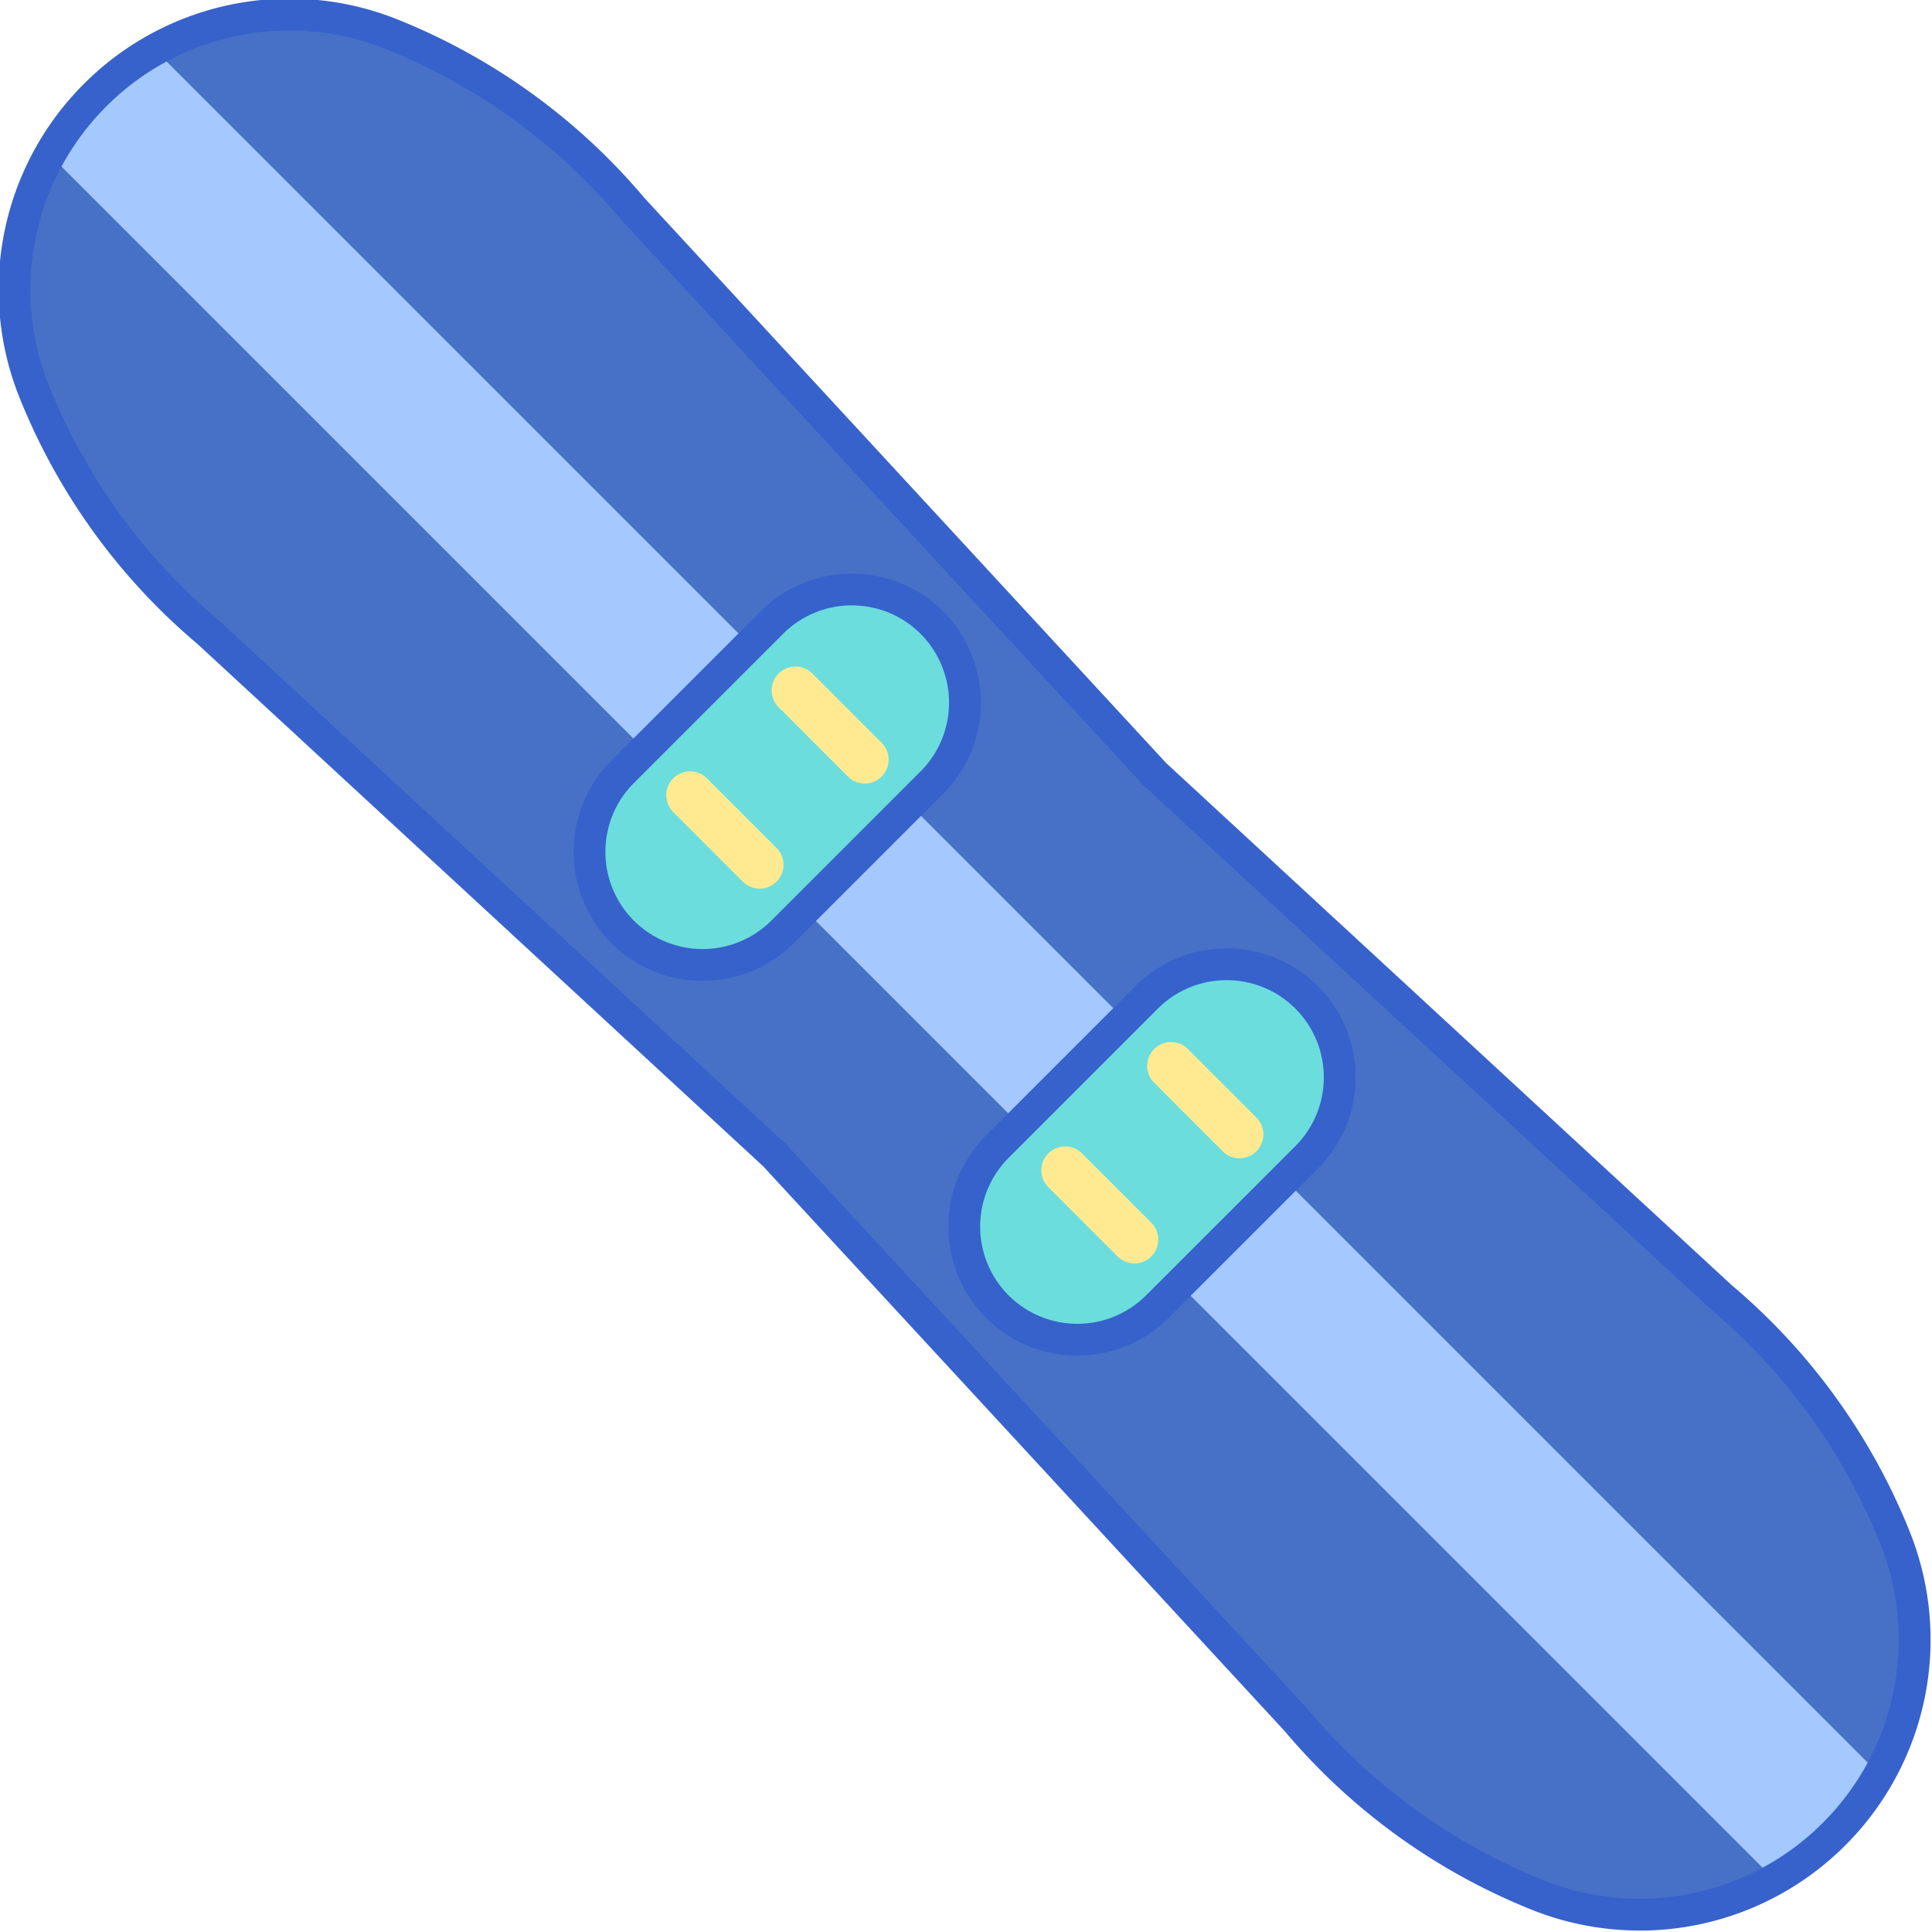
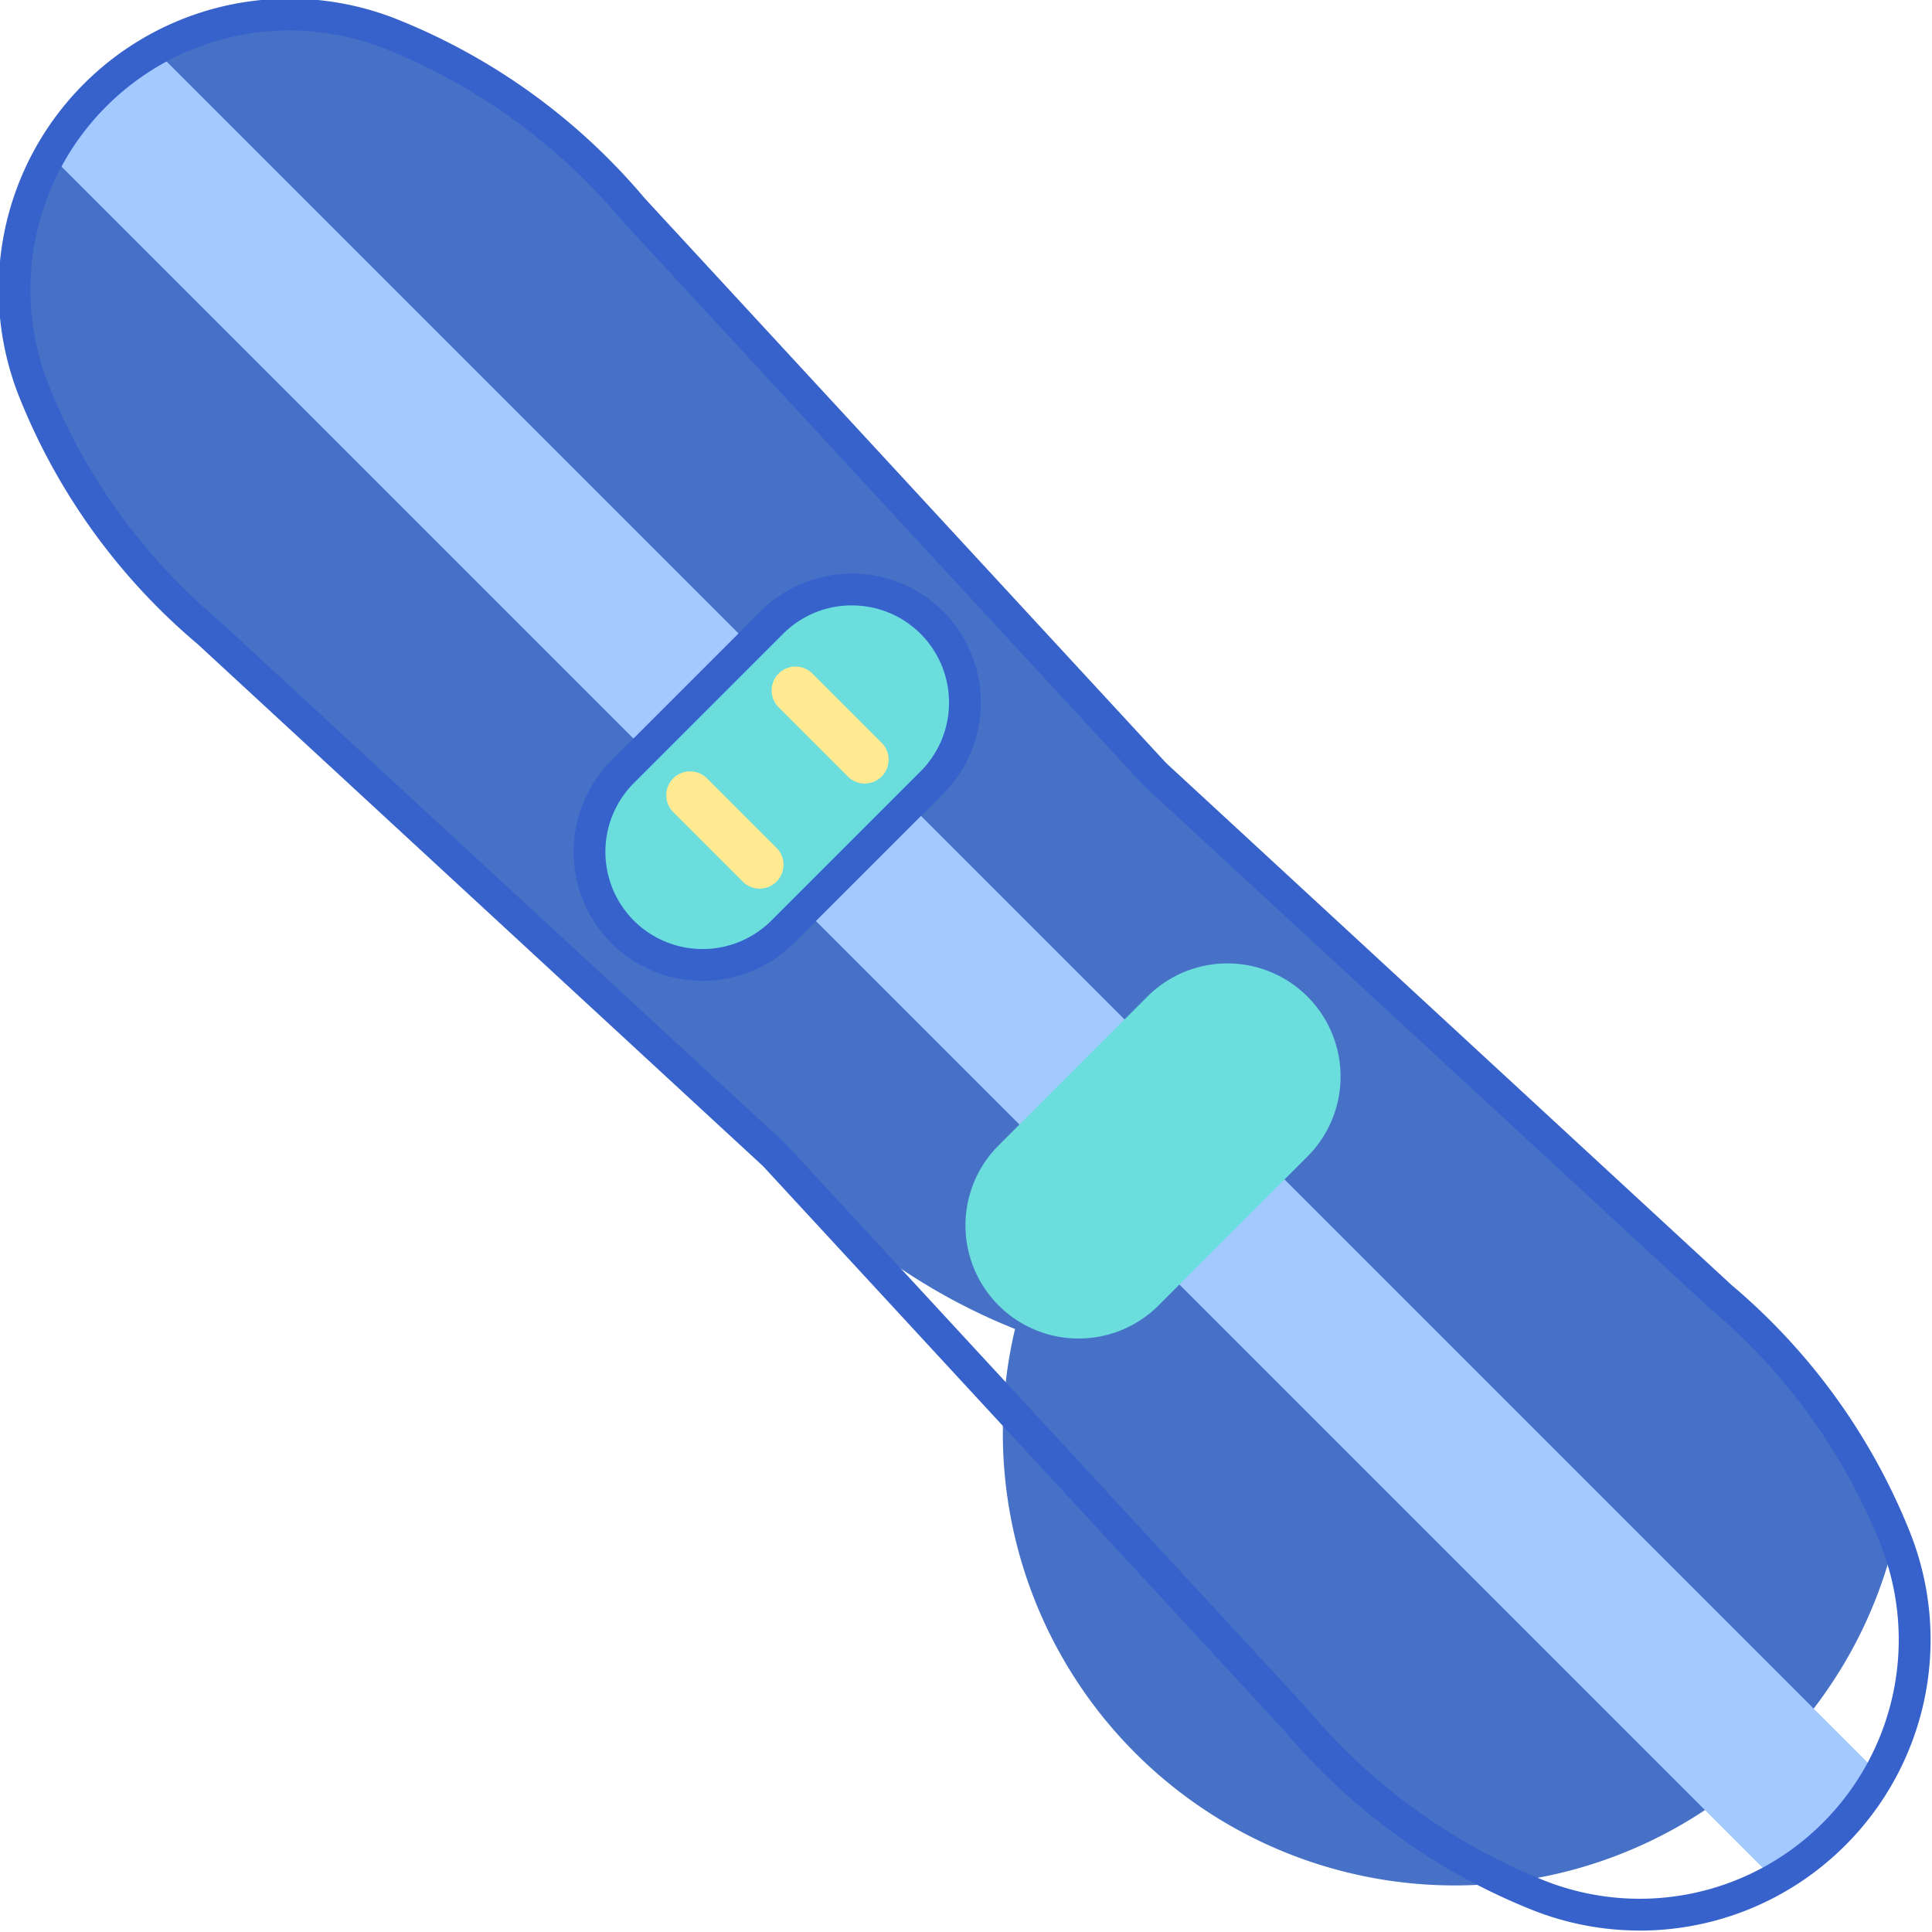
<svg xmlns="http://www.w3.org/2000/svg" width="89" height="89" viewBox="0 0 89 89">
  <g>
    <g>
      <g>
-         <path fill="#4671c6" d="M53.203 35.669L29.132 9.599a28.134 28.134 0 0 0-11.09-8.021A12.666 12.666 0 0 0 1.579 18.043c1.72 4.3 4.475 8.109 8.02 11.089l26.071 24.07L59.74 79.274a28.134 28.134 0 0 0 11.089 8.02A12.666 12.666 0 0 0 87.294 70.83a28.134 28.134 0 0 0-8.021-11.089z" />
+         <path fill="#4671c6" d="M53.203 35.669L29.132 9.599a28.134 28.134 0 0 0-11.09-8.021A12.666 12.666 0 0 0 1.579 18.043c1.72 4.3 4.475 8.109 8.02 11.089l26.071 24.07a28.134 28.134 0 0 0 11.089 8.02A12.666 12.666 0 0 0 87.294 70.83a28.134 28.134 0 0 0-8.021-11.089z" />
      </g>
      <g>
        <path fill="#a4c9ff" d="M7.14 2.299a12.655 12.655 0 0 0-2.758 2.083A12.624 12.624 0 0 0 2.299 7.14L81.73 86.572a12.646 12.646 0 0 0 2.759-2.083 12.642 12.642 0 0 0 2.082-2.758z" />
      </g>
      <g>
        <path fill="#6bdddd" d="M42.927 36.051l-6.876 6.876a5.212 5.212 0 1 1-7.371-7.37l6.876-6.877a5.212 5.212 0 1 1 7.37 7.371z" />
      </g>
      <g>
        <path fill="#ffea92" d="M39.837 36.094c-.282 0-.563-.107-.777-.322l-3.191-3.19a1.099 1.099 0 1 1 1.554-1.555l3.19 3.19a1.099 1.099 0 0 1-.776 1.877z" />
      </g>
      <g>
        <path fill="#ffea92" d="M34.995 40.936c-.281 0-.563-.108-.777-.322l-3.19-3.19a1.099 1.099 0 1 1 1.553-1.555l3.19 3.19a1.099 1.099 0 0 1-.776 1.877z" />
      </g>
      <g>
        <path fill="#6bdddd" d="M60.191 53.316l-6.876 6.875a5.212 5.212 0 0 1-7.37-7.37l6.875-6.876a5.212 5.212 0 1 1 7.371 7.37z" />
      </g>
      <g>
-         <path fill="#ffea92" d="M57.1 53.358c-.28 0-.562-.107-.776-.322l-3.19-3.19a1.1 1.1 0 0 1 1.553-1.555l3.191 3.191a1.1 1.1 0 0 1-.777 1.876z" />
-       </g>
+         </g>
      <g>
-         <path fill="#ffea92" d="M52.26 58.2c-.282 0-.563-.107-.778-.322l-3.19-3.19a1.099 1.099 0 1 1 1.554-1.555l3.19 3.19a1.099 1.099 0 0 1-.777 1.877z" />
-       </g>
+         </g>
      <g>
        <g>
          <path fill="#3762cc" d="M17.77 2.258a27.537 27.537 0 0 1 10.823 7.838l24.071 26.07a.618.618 0 0 0 .042.041L78.8 60.301a27.497 27.497 0 0 1 7.812 10.8 11.92 11.92 0 0 1-2.642 12.87 11.92 11.92 0 0 1-12.87 2.642 27.543 27.543 0 0 1-10.823-7.837l-24.071-26.07a.616.616 0 0 0-.041-.041L10.07 28.57a27.5 27.5 0 0 1-7.812-10.8A11.92 11.92 0 0 1 4.9 4.9a11.921 11.921 0 0 1 12.87-2.642zm57.767 86.677c3.485 0 6.907-1.364 9.47-3.928a13.384 13.384 0 0 0 2.967-14.45A28.924 28.924 0 0 0 79.77 59.2L53.72 35.151 29.692 9.126A28.968 28.968 0 0 0 18.315.897 13.383 13.383 0 0 0 3.864 3.865a13.384 13.384 0 0 0-2.966 14.45A28.923 28.923 0 0 0 9.102 29.67L35.15 53.72l24.028 26.023a28.968 28.968 0 0 0 11.378 8.23 13.39 13.39 0 0 0 4.98.96z" />
        </g>
        <g>
          <path fill="#3762cc" d="M42.927 36.051h.003m-3.689-8.162c1.147 0 2.294.436 3.168 1.31a4.485 4.485 0 0 1 0 6.334l-6.876 6.876a4.485 4.485 0 0 1-6.335 0 4.485 4.485 0 0 1 0-6.335l6.876-6.876a4.465 4.465 0 0 1 3.167-1.31zM36.57 43.445l6.876-6.876a5.951 5.951 0 0 0 0-8.407 5.951 5.951 0 0 0-8.407 0l-6.876 6.876a5.951 5.951 0 0 0 0 8.407 5.927 5.927 0 0 0 4.204 1.738c1.522 0 3.044-.58 4.203-1.738z" />
        </g>
        <g>
-           <path fill="#3762cc" d="M60.195 53.316h-.004m-3.685-8.163c1.147 0 2.294.437 3.167 1.31a4.485 4.485 0 0 1 0 6.335l-6.876 6.875a4.485 4.485 0 0 1-6.335 0 4.485 4.485 0 0 1 0-6.334l6.876-6.876a4.465 4.465 0 0 1 3.168-1.31zM49.63 62.448c1.522 0 3.045-.58 4.203-1.739l6.876-6.875a5.951 5.951 0 0 0 0-8.407 5.951 5.951 0 0 0-8.406 0l-6.876 6.876a5.951 5.951 0 0 0 0 8.407 5.927 5.927 0 0 0 4.203 1.738z" />
-         </g>
+           </g>
      </g>
    </g>
  </g>
</svg>